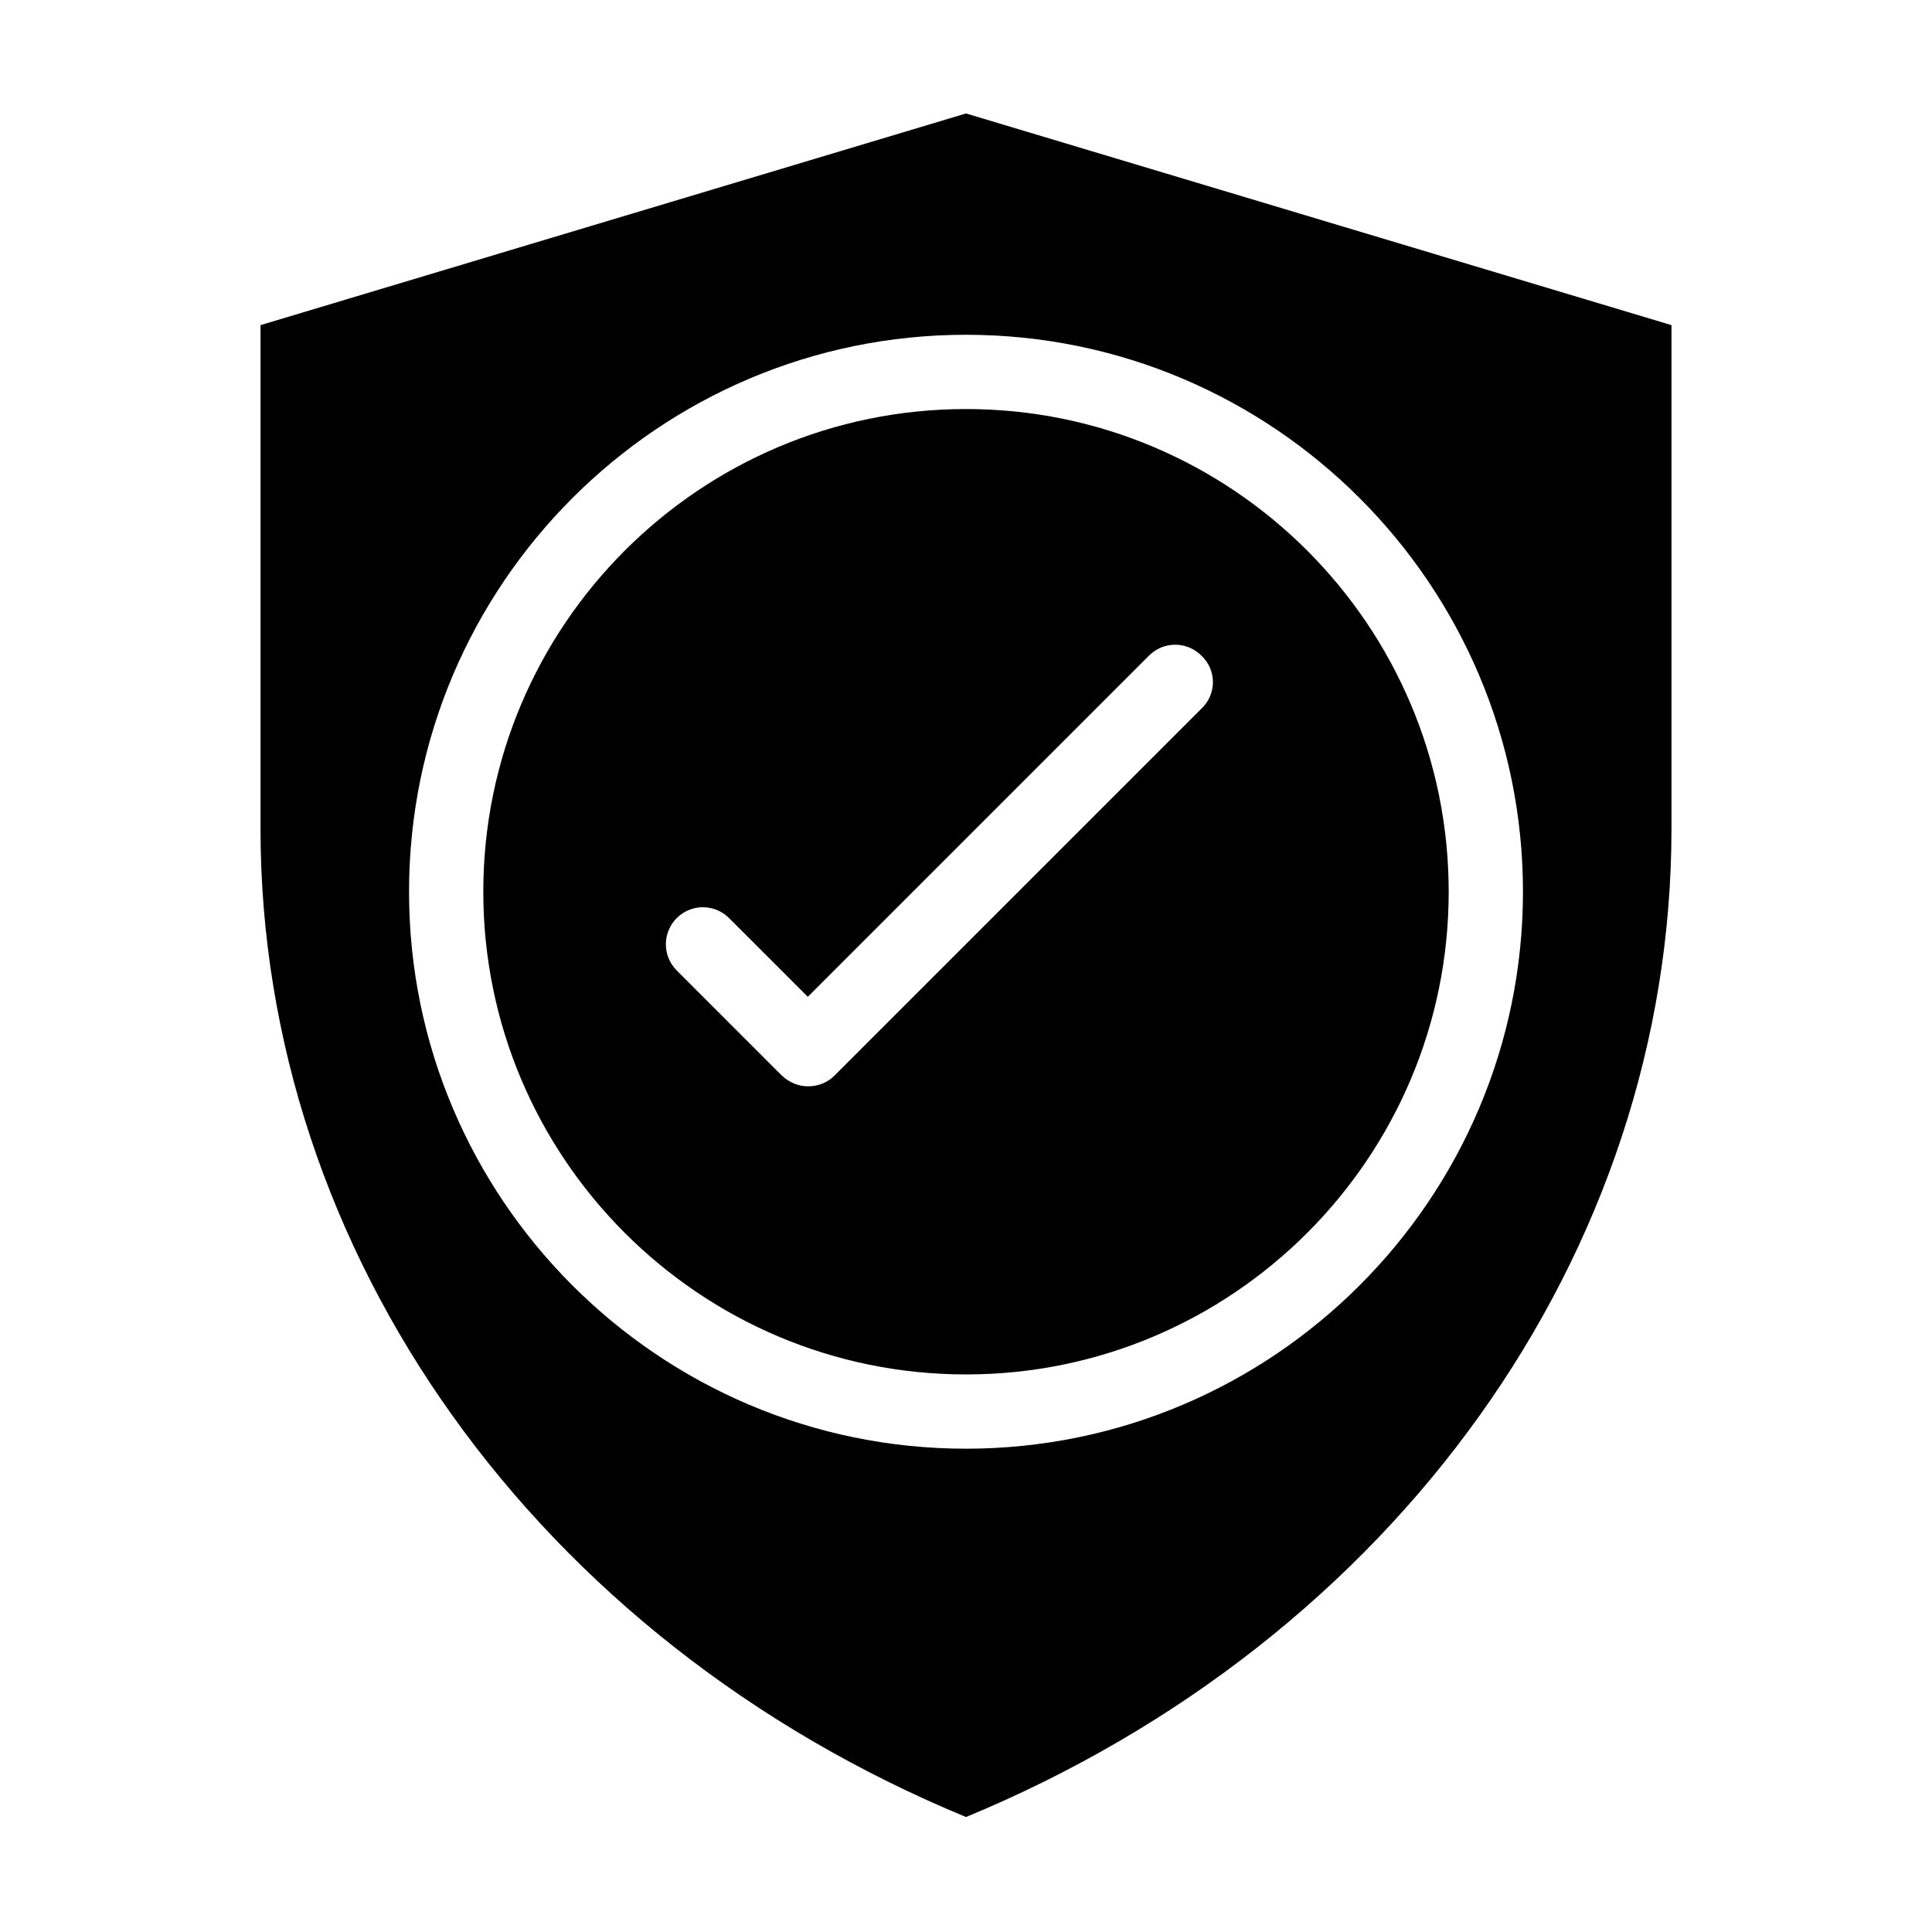
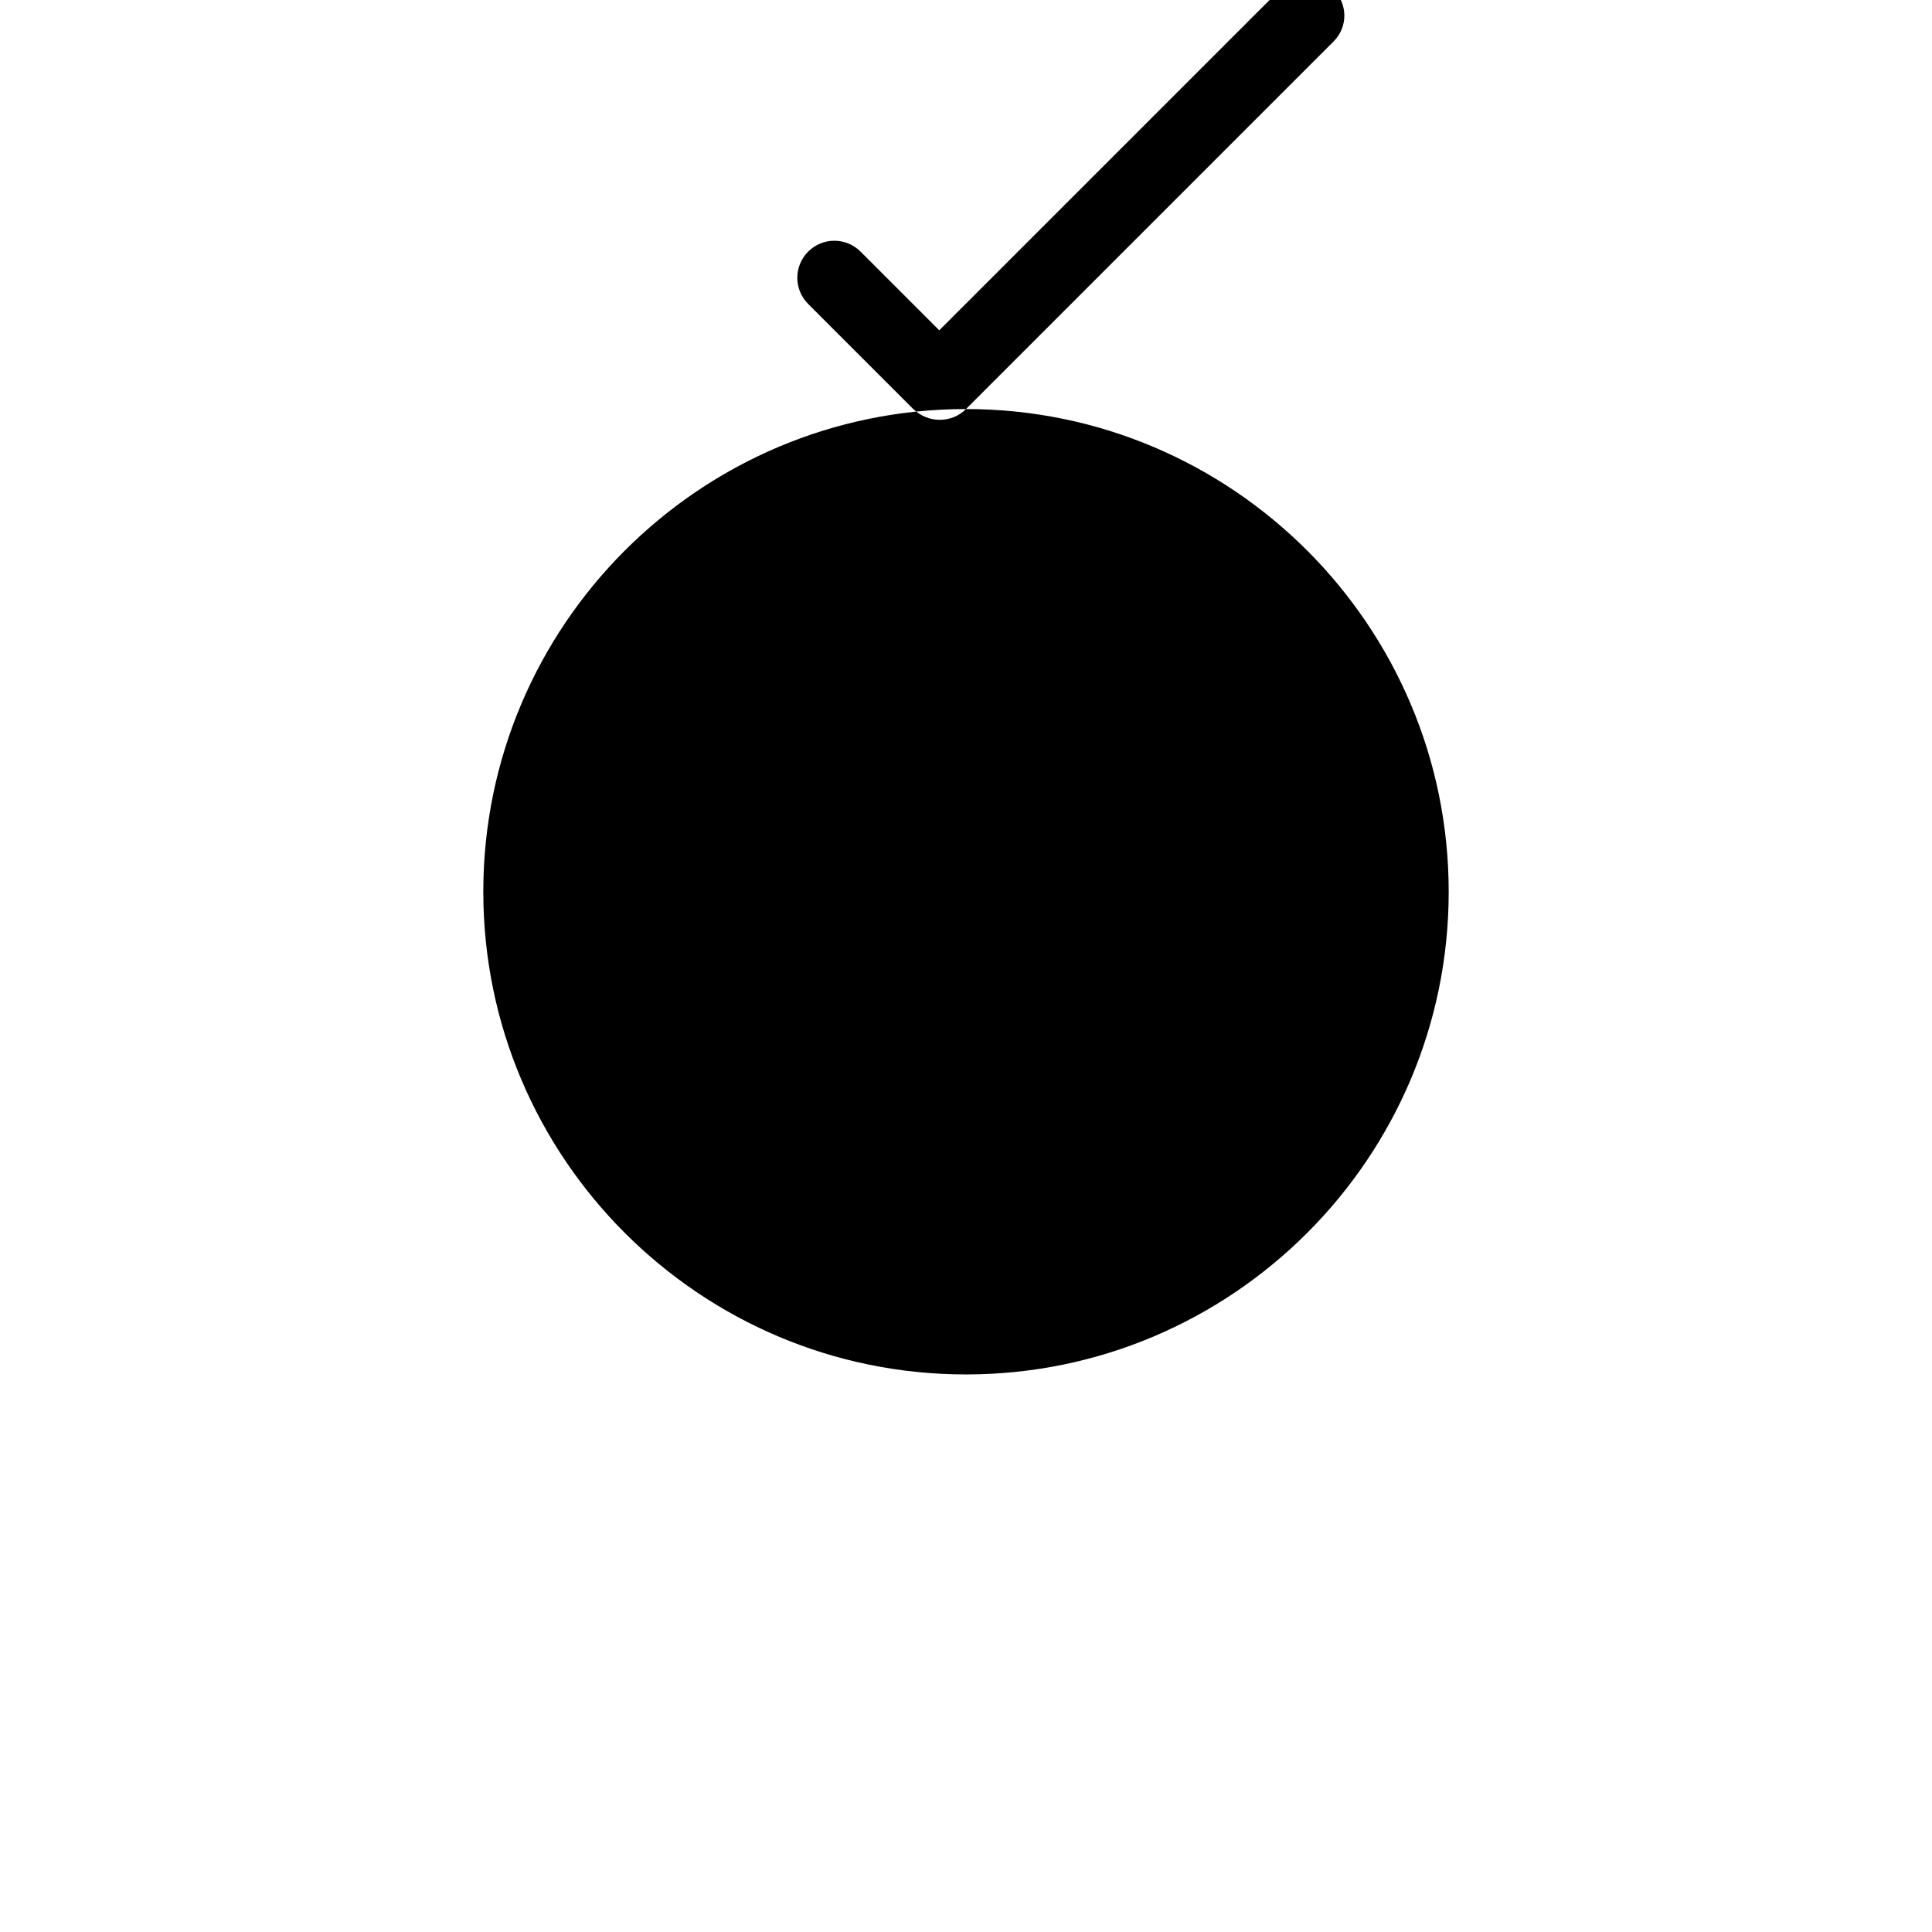
<svg xmlns="http://www.w3.org/2000/svg" fill="#000000" width="800px" height="800px" version="1.1" viewBox="144 144 512 512">
  <g>
-     <path d="m400 252.4c-70.555 0-127.92 57.367-127.92 127.92 0 70.555 57.367 127.92 127.92 127.92s127.92-57.367 127.92-127.92c-0.004-70.555-57.371-127.92-127.92-127.92zm62.582 79.211-97.418 97.418c-1.871 1.871-4.328 2.856-6.988 2.856-2.656 0-5.117-1.082-6.988-2.856l-27.848-27.848c-3.836-3.836-3.836-10.035 0-13.875 3.836-3.836 10.035-3.836 13.875 0l20.859 20.859 90.43-90.43c3.836-3.836 10.035-3.836 13.875 0 4.039 3.84 4.039 10.039 0.203 13.875z" />
-     <path d="m400 174.07-186.96 56.09v133.43c0 112.47 73.211 214.91 186.96 261.94 113.75-47.035 186.96-149.47 186.96-261.94v-133.43zm0 353.85c-81.379 0-147.6-66.223-147.6-147.6 0-81.375 66.223-147.6 147.6-147.6s147.6 66.223 147.6 147.6c-0.004 81.375-66.227 147.6-147.6 147.6z" />
+     <path d="m400 252.4c-70.555 0-127.92 57.367-127.92 127.92 0 70.555 57.367 127.92 127.92 127.92s127.92-57.367 127.92-127.92c-0.004-70.555-57.371-127.92-127.92-127.92zc-1.871 1.871-4.328 2.856-6.988 2.856-2.656 0-5.117-1.082-6.988-2.856l-27.848-27.848c-3.836-3.836-3.836-10.035 0-13.875 3.836-3.836 10.035-3.836 13.875 0l20.859 20.859 90.43-90.43c3.836-3.836 10.035-3.836 13.875 0 4.039 3.84 4.039 10.039 0.203 13.875z" />
  </g>
</svg>